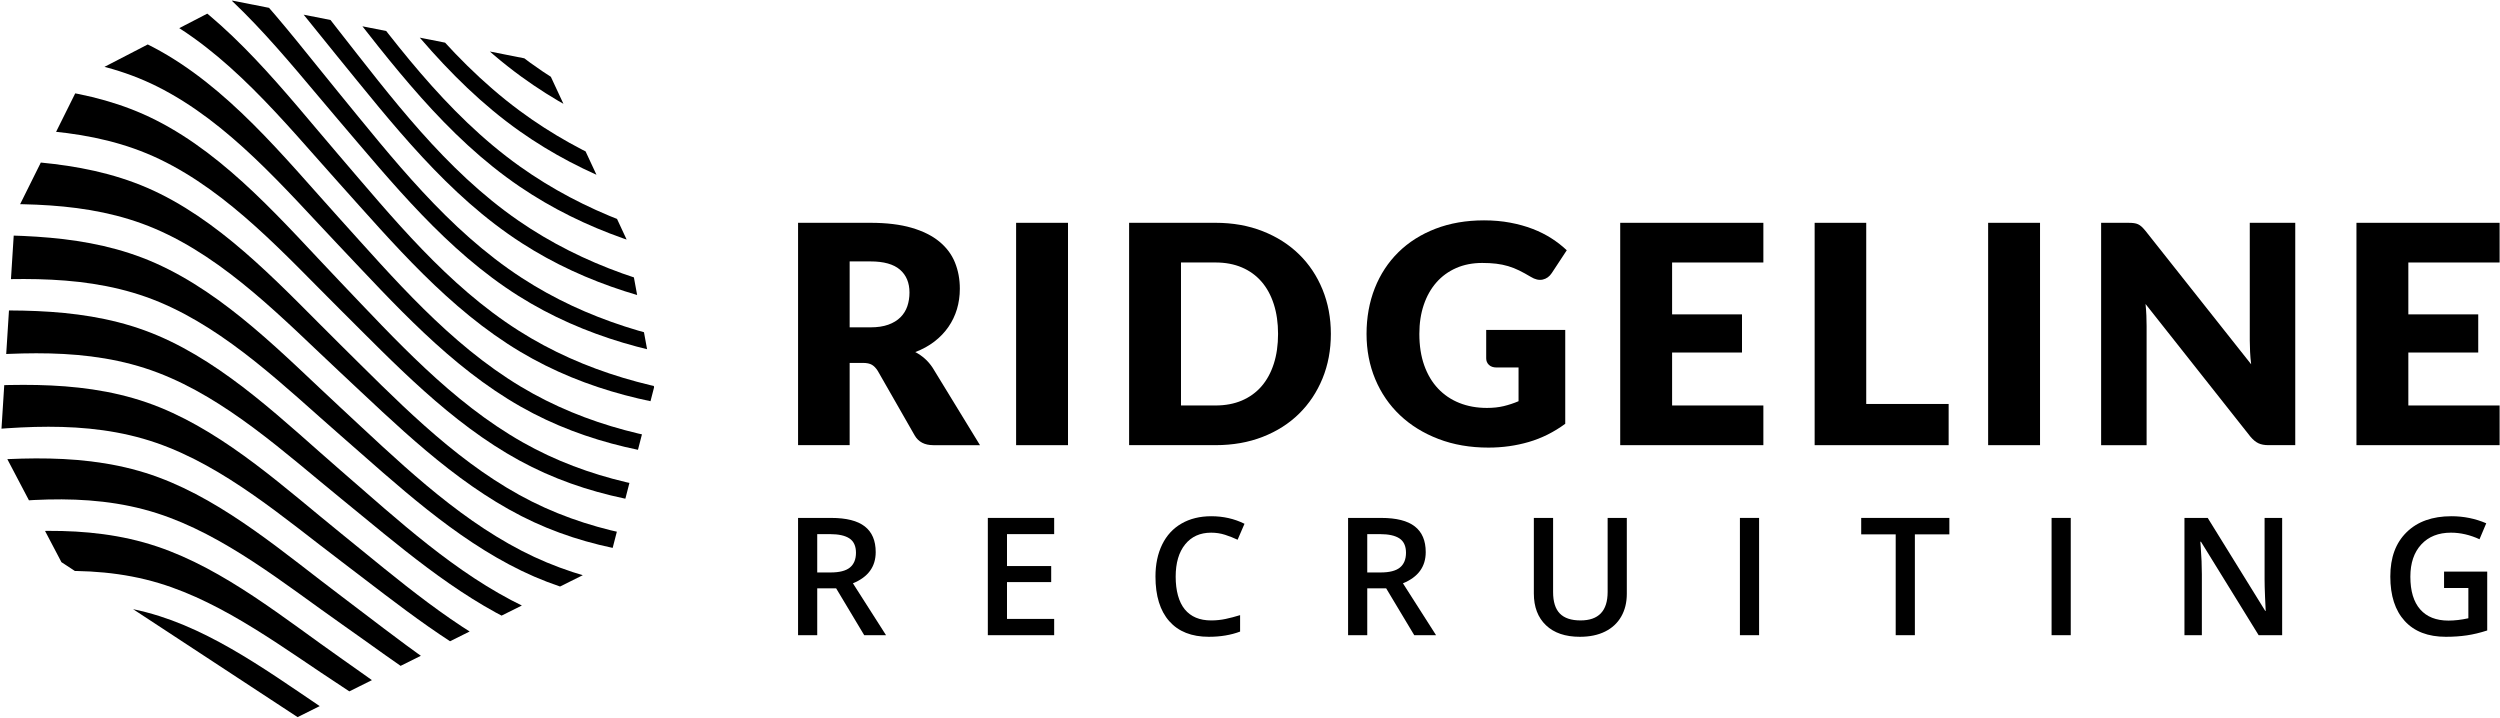
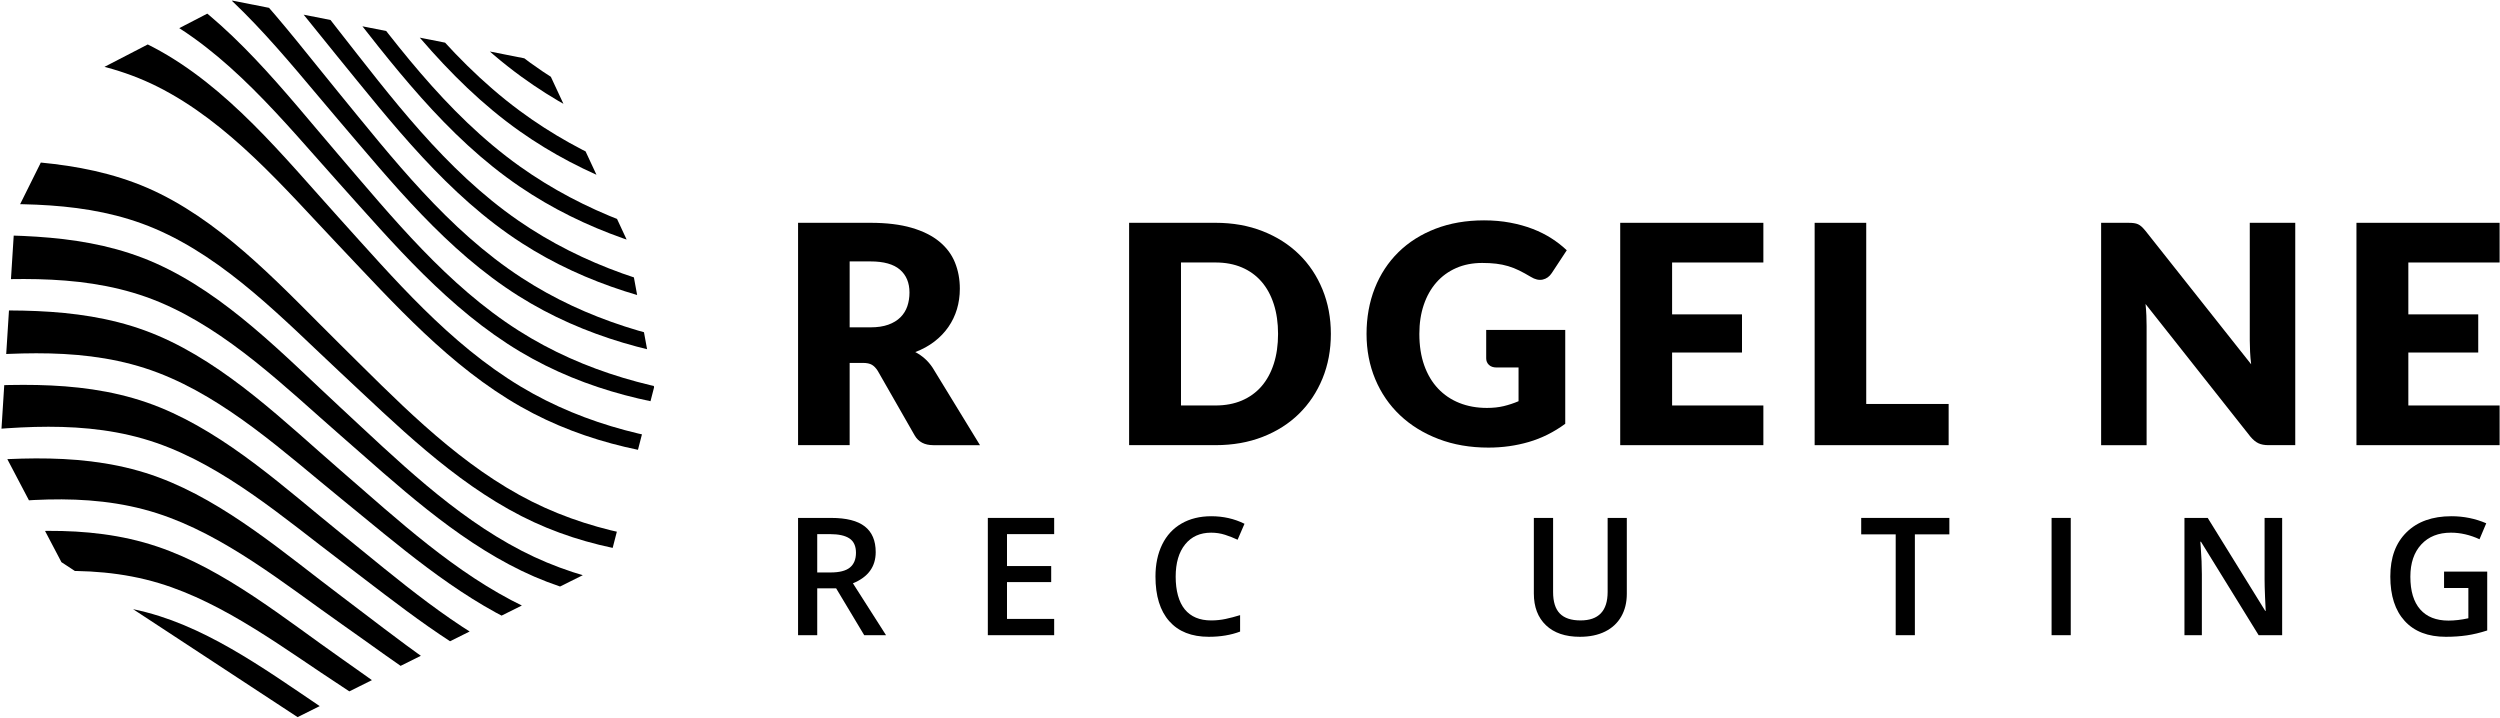
<svg xmlns="http://www.w3.org/2000/svg" id="Layer_1" viewBox="0 0 3424 983">
  <defs>
    <style>
      .cls-1 {
        clip-rule: evenodd;
        fill: none;
      }

      .cls-2 {
        clip-path: url(#clippath);
      }
    </style>
    <clipPath id="clippath">
      <polygon class="cls-1" points="318.38 .83 113.43 106.92 20.62 293.62 .54 610.78 84.14 769.93 407.59 982.17 834.08 769.93 895.82 530.48 858.97 329.68 745.15 85.22 318.38 .83" />
    </clipPath>
  </defs>
  <g>
    <path d="M1342.18,609.7h-63.96c-11.85,0-20.35-4.46-25.5-13.38l-50.58-88.42c-2.37-3.76-5.02-6.51-7.94-8.26-2.93-1.74-7.11-2.61-12.54-2.61h-17.98v112.66h-70.65v-304.54h99.08c22.02,0,40.79,2.27,56.33,6.79,15.54,4.53,28.22,10.84,38.04,18.92,9.82,8.08,16.96,17.63,21.42,28.64,4.46,11.01,6.69,22.99,6.69,35.95,0,9.9-1.33,19.23-3.97,28.01-2.65,8.78-6.55,16.9-11.71,24.35-5.16,7.46-11.53,14.11-19.13,19.96-7.6,5.85-16.34,10.66-26.23,14.42,4.6,2.37,8.92,5.33,12.96,8.88,4.04,3.55,7.66,7.77,10.87,12.65l64.8,105.97ZM1192.1,448.33c9.62,0,17.8-1.22,24.56-3.66,6.76-2.44,12.3-5.82,16.62-10.14s7.45-9.37,9.41-15.15c1.95-5.78,2.93-12.02,2.93-18.71,0-13.38-4.36-23.83-13.06-31.35-8.71-7.53-22.19-11.29-40.45-11.29h-28.43v90.3h28.43Z" />
-     <path d="M1462.74,609.7h-71.07v-304.54h71.07v304.54Z" />
    <path d="M1822.75,457.32c0,22.02-3.8,42.33-11.39,60.93-7.6,18.6-18.29,34.7-32.08,48.28-13.8,13.59-30.41,24.18-49.85,31.77-19.44,7.6-41,11.39-64.69,11.39h-118.31v-304.54h118.31c23.69,0,45.25,3.83,64.69,11.5,19.44,7.67,36.06,18.26,49.85,31.77,13.79,13.52,24.49,29.58,32.08,48.18,7.59,18.6,11.39,38.84,11.39,60.72ZM1750.43,457.32c0-15.05-1.95-28.64-5.85-40.76-3.9-12.12-9.51-22.4-16.83-30.83-7.32-8.43-16.27-14.91-26.86-19.44-10.59-4.53-22.65-6.79-36.16-6.79h-47.24v195.85h47.24c13.51,0,25.57-2.26,36.16-6.79,10.59-4.53,19.54-11.01,26.86-19.44,7.32-8.43,12.92-18.71,16.83-30.83,3.9-12.12,5.85-25.78,5.85-40.97Z" />
    <path d="M2035.49,451.88h108.27v128.55c-15.61,11.43-32.23,19.72-49.85,24.87-17.63,5.15-36.06,7.73-55.29,7.73-25.08,0-47.9-3.94-68.45-11.81-20.56-7.87-38.15-18.74-52.78-32.61-14.63-13.86-25.92-30.31-33.86-49.33-7.94-19.02-11.91-39.68-11.91-61.97s3.76-43.58,11.29-62.6c7.53-19.02,18.29-35.43,32.29-49.22,14-13.79,30.94-24.52,50.79-32.19,19.86-7.66,42.05-11.5,66.57-11.5,12.68,0,24.59,1.05,35.74,3.14,11.15,2.09,21.42,4.95,30.83,8.57,9.41,3.62,18.01,7.94,25.81,12.96,7.8,5.02,14.77,10.45,20.9,16.3l-20.48,31.14c-3.21,4.88-7.35,7.87-12.44,8.99-5.09,1.12-10.56-.14-16.41-3.76-5.58-3.34-10.84-6.23-15.78-8.67-4.95-2.44-10-4.42-15.15-5.96-5.16-1.53-10.59-2.65-16.3-3.34-5.71-.7-12.12-1.04-19.23-1.04-13.24,0-25.15,2.33-35.74,7-10.59,4.67-19.62,11.25-27.07,19.75-7.46,8.5-13.2,18.71-17.24,30.62-4.04,11.92-6.06,25.19-6.06,39.82,0,16.17,2.23,30.52,6.69,43.06,4.46,12.54,10.76,23.13,18.92,31.77,8.15,8.64,17.9,15.23,29.26,19.75,11.36,4.53,23.93,6.79,37.73,6.79,8.5,0,16.2-.84,23.1-2.51,6.9-1.67,13.62-3.9,20.17-6.69v-46.19h-30.1c-4.46,0-7.94-1.18-10.45-3.55-2.51-2.37-3.76-5.36-3.76-8.99v-38.88Z" />
    <path d="M2290.11,359.5v71.07h95.73v52.25h-95.73v72.53h125v54.35h-196.06v-304.54h196.06v54.35h-125Z" />
    <path d="M2668.86,553.26v56.44h-183.52v-304.54h70.65v248.11h112.87Z" />
-     <path d="M2794.02,609.7h-71.07v-304.54h71.07v304.54Z" />
    <path d="M3143.58,305.15v304.54h-36.79c-5.43,0-10-.87-13.69-2.61-3.69-1.74-7.35-4.77-10.97-9.09l-143.6-181.64c.56,5.43.94,10.7,1.15,15.78.21,5.09.31,9.86.31,14.32v163.25h-62.29v-304.54h37.21c3.06,0,5.64.14,7.73.42,2.09.28,3.97.8,5.64,1.57,1.67.77,3.27,1.85,4.81,3.24,1.53,1.39,3.27,3.28,5.23,5.64l144.85,182.89c-.7-5.85-1.19-11.53-1.46-17.04-.28-5.5-.42-10.69-.42-15.57v-161.16h62.29Z" />
    <path d="M3298.46,359.5v71.07h95.73v52.25h-95.73v72.53h125v54.35h-196.06v-304.54h196.06v54.35h-125Z" />
  </g>
  <g>
    <path d="M1119.28,805.8v64.16h-26.26v-160.62h45.37c20.73,0,36.07,3.88,46.03,11.65,9.96,7.76,14.94,19.48,14.94,35.16,0,20-10.4,34.24-31.2,42.74l45.37,71.08h-29.88l-38.45-64.16h-25.93ZM1119.28,784.04h18.24c12.23,0,21.09-2.27,26.59-6.81,5.49-4.54,8.24-11.28,8.24-20.21s-2.97-15.6-8.9-19.56-14.87-5.93-26.81-5.93h-17.36v52.51Z" />
    <path d="M1443.79,869.96h-90.86v-160.62h90.86v22.19h-64.6v43.73h60.53v21.97h-60.53v50.43h64.6v22.3Z" />
    <path d="M1658.76,729.55c-15.09,0-26.95,5.35-35.6,16.04-8.64,10.69-12.96,25.45-12.96,44.28s4.16,34.61,12.47,44.71c8.31,10.11,20.34,15.16,36.09,15.16,6.81,0,13.4-.68,19.78-2.03,6.37-1.35,13-3.09,19.89-5.22v22.52c-12.6,4.76-26.88,7.14-42.85,7.14-23.51,0-41.57-7.12-54.16-21.37-12.6-14.24-18.9-34.62-18.9-61.14,0-16.7,3.06-31.31,9.17-43.84,6.11-12.52,14.96-22.12,26.53-28.78,11.57-6.66,25.16-10,40.76-10,16.41,0,31.57,3.44,45.48,10.33l-9.45,21.86c-5.42-2.56-11.15-4.81-17.19-6.76-6.04-1.94-12.4-2.91-19.06-2.91Z" />
-     <path d="M1872.59,805.8v64.16h-26.26v-160.62h45.37c20.73,0,36.07,3.88,46.03,11.65,9.96,7.76,14.94,19.48,14.94,35.16,0,20-10.4,34.24-31.2,42.74l45.37,71.08h-29.88l-38.45-64.16h-25.93ZM1872.59,784.04h18.24c12.23,0,21.09-2.27,26.59-6.81,5.49-4.54,8.24-11.28,8.24-20.21s-2.97-15.6-8.9-19.56-14.87-5.93-26.81-5.93h-17.36v52.51Z" />
    <path d="M2228.08,709.34v103.93c0,11.87-2.55,22.25-7.64,31.15-5.09,8.9-12.45,15.75-22.08,20.54-9.63,4.8-21.15,7.2-34.55,7.2-19.92,0-35.41-5.27-46.47-15.82-11.06-10.55-16.59-25.05-16.59-43.51v-103.49h26.37v101.62c0,13.26,3.08,23.04,9.23,29.33,6.15,6.3,15.6,9.45,28.34,9.45,24.75,0,37.13-13,37.13-39v-101.4h26.26Z" />
-     <path d="M2382.99,869.96v-160.62h26.26v160.62h-26.26Z" />
    <path d="M2622.61,869.96h-26.26v-138.1h-47.24v-22.52h120.74v22.52h-47.24v138.1Z" />
    <path d="M2809.84,869.96v-160.62h26.26v160.62h-26.26Z" />
    <path d="M3125.63,869.96h-32.19l-78.99-127.99h-.88l.55,7.14c1.02,13.62,1.54,26.08,1.54,37.35v83.5h-23.84v-160.62h31.86l78.77,127.33h.66c-.15-1.68-.44-7.82-.88-18.4-.44-10.58-.66-18.84-.66-24.77v-84.16h24.06v160.62Z" />
    <path d="M3347.38,782.84h59.11v80.64c-9.67,3.15-18.95,5.38-27.85,6.7-8.9,1.32-18.51,1.98-28.84,1.98-24.32,0-43.07-7.2-56.25-21.59-13.18-14.39-19.78-34.7-19.78-60.92s7.43-46.09,22.3-60.7c14.87-14.61,35.34-21.92,61.41-21.92,16.77,0,32.67,3.22,47.68,9.67l-9.23,21.86c-13.04-6-26.08-9.01-39.11-9.01-17.14,0-30.69,5.38-40.65,16.15-9.96,10.77-14.94,25.49-14.94,44.17,0,19.63,4.49,34.55,13.46,44.77,8.97,10.22,21.88,15.33,38.73,15.33,8.5,0,17.58-1.06,27.25-3.19v-41.42h-33.29v-22.52Z" />
  </g>
  <g class="cls-2">
    <g>
      <path d="M-72.54-138.91c99.57,7.72,199.55,12.85,288.61,63.11,99.46,56.14,173.44,153.48,246.42,238.93,74.73,87.48,149.21,180.12,247.62,242.15,90.31,56.92,192.42,83.13,297.85,92.98v-18.5c-104.15-12.7-204.55-41.46-293.16-99.06-101.38-65.9-176.87-163.35-252.61-255.84-74.18-90.58-148.8-193.16-251.17-253.82-86.7-51.37-184.83-61.1-282.71-73.53-.27,21.19-.55,42.39-.84,63.58Z" />
      <path d="M-74.05-34.34C23.02-29.46,121.23-27.16,209.77,17.96c101.88,51.92,178.44,148.06,253.49,231.62,75.67,84.24,151.27,173.77,249.64,232.36,90.15,53.69,191.27,76.28,295.07,83.05v-18.44c-105.47-9.9-207.48-36.39-297.6-93.69-97.93-62.25-172.67-154.55-247.45-241.69C389.48,125.61,315.4,28.44,216.45-29.06,127.44-80.78,27.04-88.33-73.11-98.3c-.31,21.32-.62,42.64-.94,63.96Z" />
      <path d="M-75.69,70.7c99.24,2.32,200.19,2.32,291.1,47.84,98.22,49.18,174.26,139.26,248.67,217.7,75.96,80.08,152.17,165.65,249.19,220.74,90.54,51.41,191.63,70.74,294.71,74.57v-18.4c-103.83-6.81-204.84-29.65-294.81-83.71-97.84-58.79-173.73-147.87-249.45-231.67-75.54-83.61-152.21-179.52-253.56-232.9C121.63,18.25,23,13.56-74.68,6.48c-.33,21.41-.67,42.81-1.01,64.22Z" />
-       <path d="M-77.4,175.99c100.68-.32,203.18-2.52,296.17,42.13,95.72,45.96,171.97,131.16,246.16,204.91,75.6,75.16,151.79,155.9,246.25,207.56,91.6,50.09,193.47,66.53,296.79,67.43v-18.38c-102.1-3.8-202.21-22.99-291.97-73.8-97.6-55.25-174.81-141.06-251.46-221.32-75.37-78.93-152.27-170.05-251.18-220.05C122.88,118.71,22.75,116.17-76.35,111.64c-.35,21.45-.7,42.9-1.05,64.35Z" />
      <path d="M-79.12,281.31c98.23-2.89,198.79-7.54,291.22,31.86,97.89,41.73,177.1,125.21,253.68,196.65,76.64,71.5,154.09,148.79,248.3,197,91.49,46.82,192.25,59.61,293.88,57.62v-18.38c-103.33-.92-205.09-17.6-296.51-68.08-93.92-51.86-170.39-132.04-246.05-206.68-74.68-73.67-151-158.6-246.21-205.92-92.93-46.19-195.89-46.47-297.26-48.41-.35,21.45-.7,42.9-1.05,64.35Z" />
      <path d="M-80.79,386.47c100.48-5.6,203.76-12.49,298.85,27.16,94.15,39.26,172.73,116.77,248.56,182.92,76.97,67.15,155.05,140.41,247.83,185.28,91.96,44.48,192.69,53.94,293.51,49.11v-18.41c-101.64,1.98-202.3-11.06-293.61-58.26-93.68-48.43-171.4-125.21-248.1-196.19-77.08-71.34-156.34-154.66-253.76-197.84-92.37-40.95-193.36-38.7-292.27-37.99-.34,21.41-.68,42.81-1.01,64.22Z" />
      <path d="M-82.36,491.25c99.87-8.2,202.84-17.33,298.6,19.21,93.98,35.86,174.12,110.01,251.17,172.66,76.63,62.31,154.52,130.84,244.85,172.65,93.17,43.12,194.69,49.53,295.71,41.82v-18.45c-99.83,4.77-199.58-4.65-290.7-48.54-93.41-45-172.49-118.59-250.2-185.86-77-66.66-156.29-144.9-251.22-185.23-94.33-40.07-197.05-35.59-297.26-32.2-.32,21.32-.64,42.64-.94,63.96Z" />
      <path d="M-83.77,595.43c99.12-10.78,201.77-22.15,298.05,11.19,93.85,32.5,175.59,103.66,253.83,162.77,77.69,58.7,156.85,124.25,247.06,162.8,93.09,39.77,193.47,42.61,292.79,32.22v-18.52c-100.05,7.6-200.56,1.21-292.87-41.33-91.02-41.94-169.89-110.97-247.28-173.43-76.81-62-156.12-135.43-248.58-173.05-96.28-39.17-200.71-32.37-302.16-26.24-.29,21.19-.57,42.38-.84,63.58Z" />
      <path d="M-84.97,698.82c99.23-13.48,202.44-27.12,299.88,4.08,92.65,29.67,175.06,97.21,253.81,152.42,78.04,54.72,157.65,116.87,246.77,152.43,93.69,37.38,193.93,36.88,292.47,23.8v-18.61c-100.25,10.44-201.56,7.13-295.14-34.05-88.77-39.07-167.33-103.76-244.36-161.65-78-58.61-158.77-129.09-251.19-163.42-96.84-35.97-200.83-26.88-301.55-18.06-.25,21.02-.48,42.04-.7,63.06Z" />
      <path d="M-85.89,801.2c100.09-16.4,204.83-32.45,304.05-2.4,90.51,27.42,172.55,90.91,251.03,141.98,79.05,51.44,159.91,111.41,249.15,143.83,93.58,33.99,192.81,30,289.63,14.43v-18.71c-98.58,13.01-198.76,13.23-292.31-24.61-88.86-35.95-168.58-98.23-246.66-152.8-79.13-55.3-161.35-123.32-253.82-154.39-97.22-32.67-200.74-21.26-300.54-9.75-.19,20.81-.37,41.61-.53,62.42Z" />
      <path d="M-86.48,902.36c100.75-19.44,206.93-38.02,307.83-9.2,44.71,12.77,84.75,36.38,124.85,59.31,41.5,23.73,82.4,48.48,123.3,73.22,78.62,47.55,158.95,104.32,246.37,134.21,95.04,32.5,195,25.38,292.11,7.07v-18.84c-96.9,15.47-196.02,19.14-289.51-15.3-89.09-32.82-170-93.28-249.08-144.75-78.81-51.3-160.58-115.5-251-144.27-98.94-31.48-203.93-17.59-304.54-3.1-.12,20.55-.23,41.1-.32,61.65Z" />
      <path d="M-71.2-242.82c97.39,10.26,195.14,17.66,281.9,67.62,102.86,59.24,177.38,161.84,251.14,252.19,75.7,92.73,150.96,190.33,252.76,255.95,88.79,57.23,189.27,85.7,293.37,98.34v-18.59c-106.68-16.01-208.78-48.88-298.13-110.62-100.09-69.16-173.92-168.52-248.25-263.19-72.89-92.83-145.74-196.84-246.73-261.3-86.75-55.38-185.83-68.06-285.35-83.47-.22,21.02-.46,42.04-.7,63.07Z" />
      <path d="M-70.1-345.85c96.32,12.87,192.7,22.69,277.94,73.55,104.91,62.59,179.42,169.15,253.46,263.57,74.9,95.51,149.11,195.49,250.68,264.44,89.01,60.42,190.31,92.48,296,108.27v-18.69c-106.27-18.92-207.58-54.4-296.05-117.41-101.99-72.64-176.1-175.73-250.82-274.5-73.18-96.73-146.2-204.49-249.06-272.26-85.3-56.2-183.18-71.36-281.61-89.38-.16,20.81-.34,41.62-.53,62.43Z" />
      <path d="M-69.3-447.78c98.09,15.94,195.69,28.9,281.11,83.81,103.25,66.37,176.23,173.74,249.08,270.02,74.69,98.7,148.66,201.45,250.89,273.67,88.62,62.61,190,97.74,296.18,116.55v-18.81c-106.81-21.99-208.02-60.52-296.19-125.75-102.58-75.89-176.43-181.42-251-283.29-74.05-101.16-147.79-212.88-253.55-283.89-83.65-56.17-179.56-73.29-276.2-93.96-.09,20.55-.2,41.11-.32,61.66Z" />
      <path d="M-86.61,942.02c-.05,19.8-.08,39.6-.08,59.4,100.08-23.35,206.37-45.39,308.3-19.81,44.67,11.21,84.48,33.6,124.76,55.19,41.33,22.16,82.28,45.01,123.23,67.88,78.92,44.08,159.53,98.33,246.34,125.15,95.83,29.61,195.75,18.64,292.03-2.54v-18.97" />
      <path d="M-68.85-548.42c97.28,18.65,193.87,34.23,278.09,90.13,104.94,69.66,178.12,179.78,251.43,279.72,75.09,102.37,149.5,208,253.29,283.52,87.75,63.85,188.29,101.48,294,123.13v-18.96c-108.17-25.28-210.22-67.39-298.53-135.74-101.73-78.74-174.94-185.52-248.8-289.29-72.59-102-144.54-212.47-247.22-287.02-84.55-61.39-182.66-82.09-282.18-106.25,0,20.25-.03,40.51-.08,60.76Z" />
    </g>
  </g>
</svg>